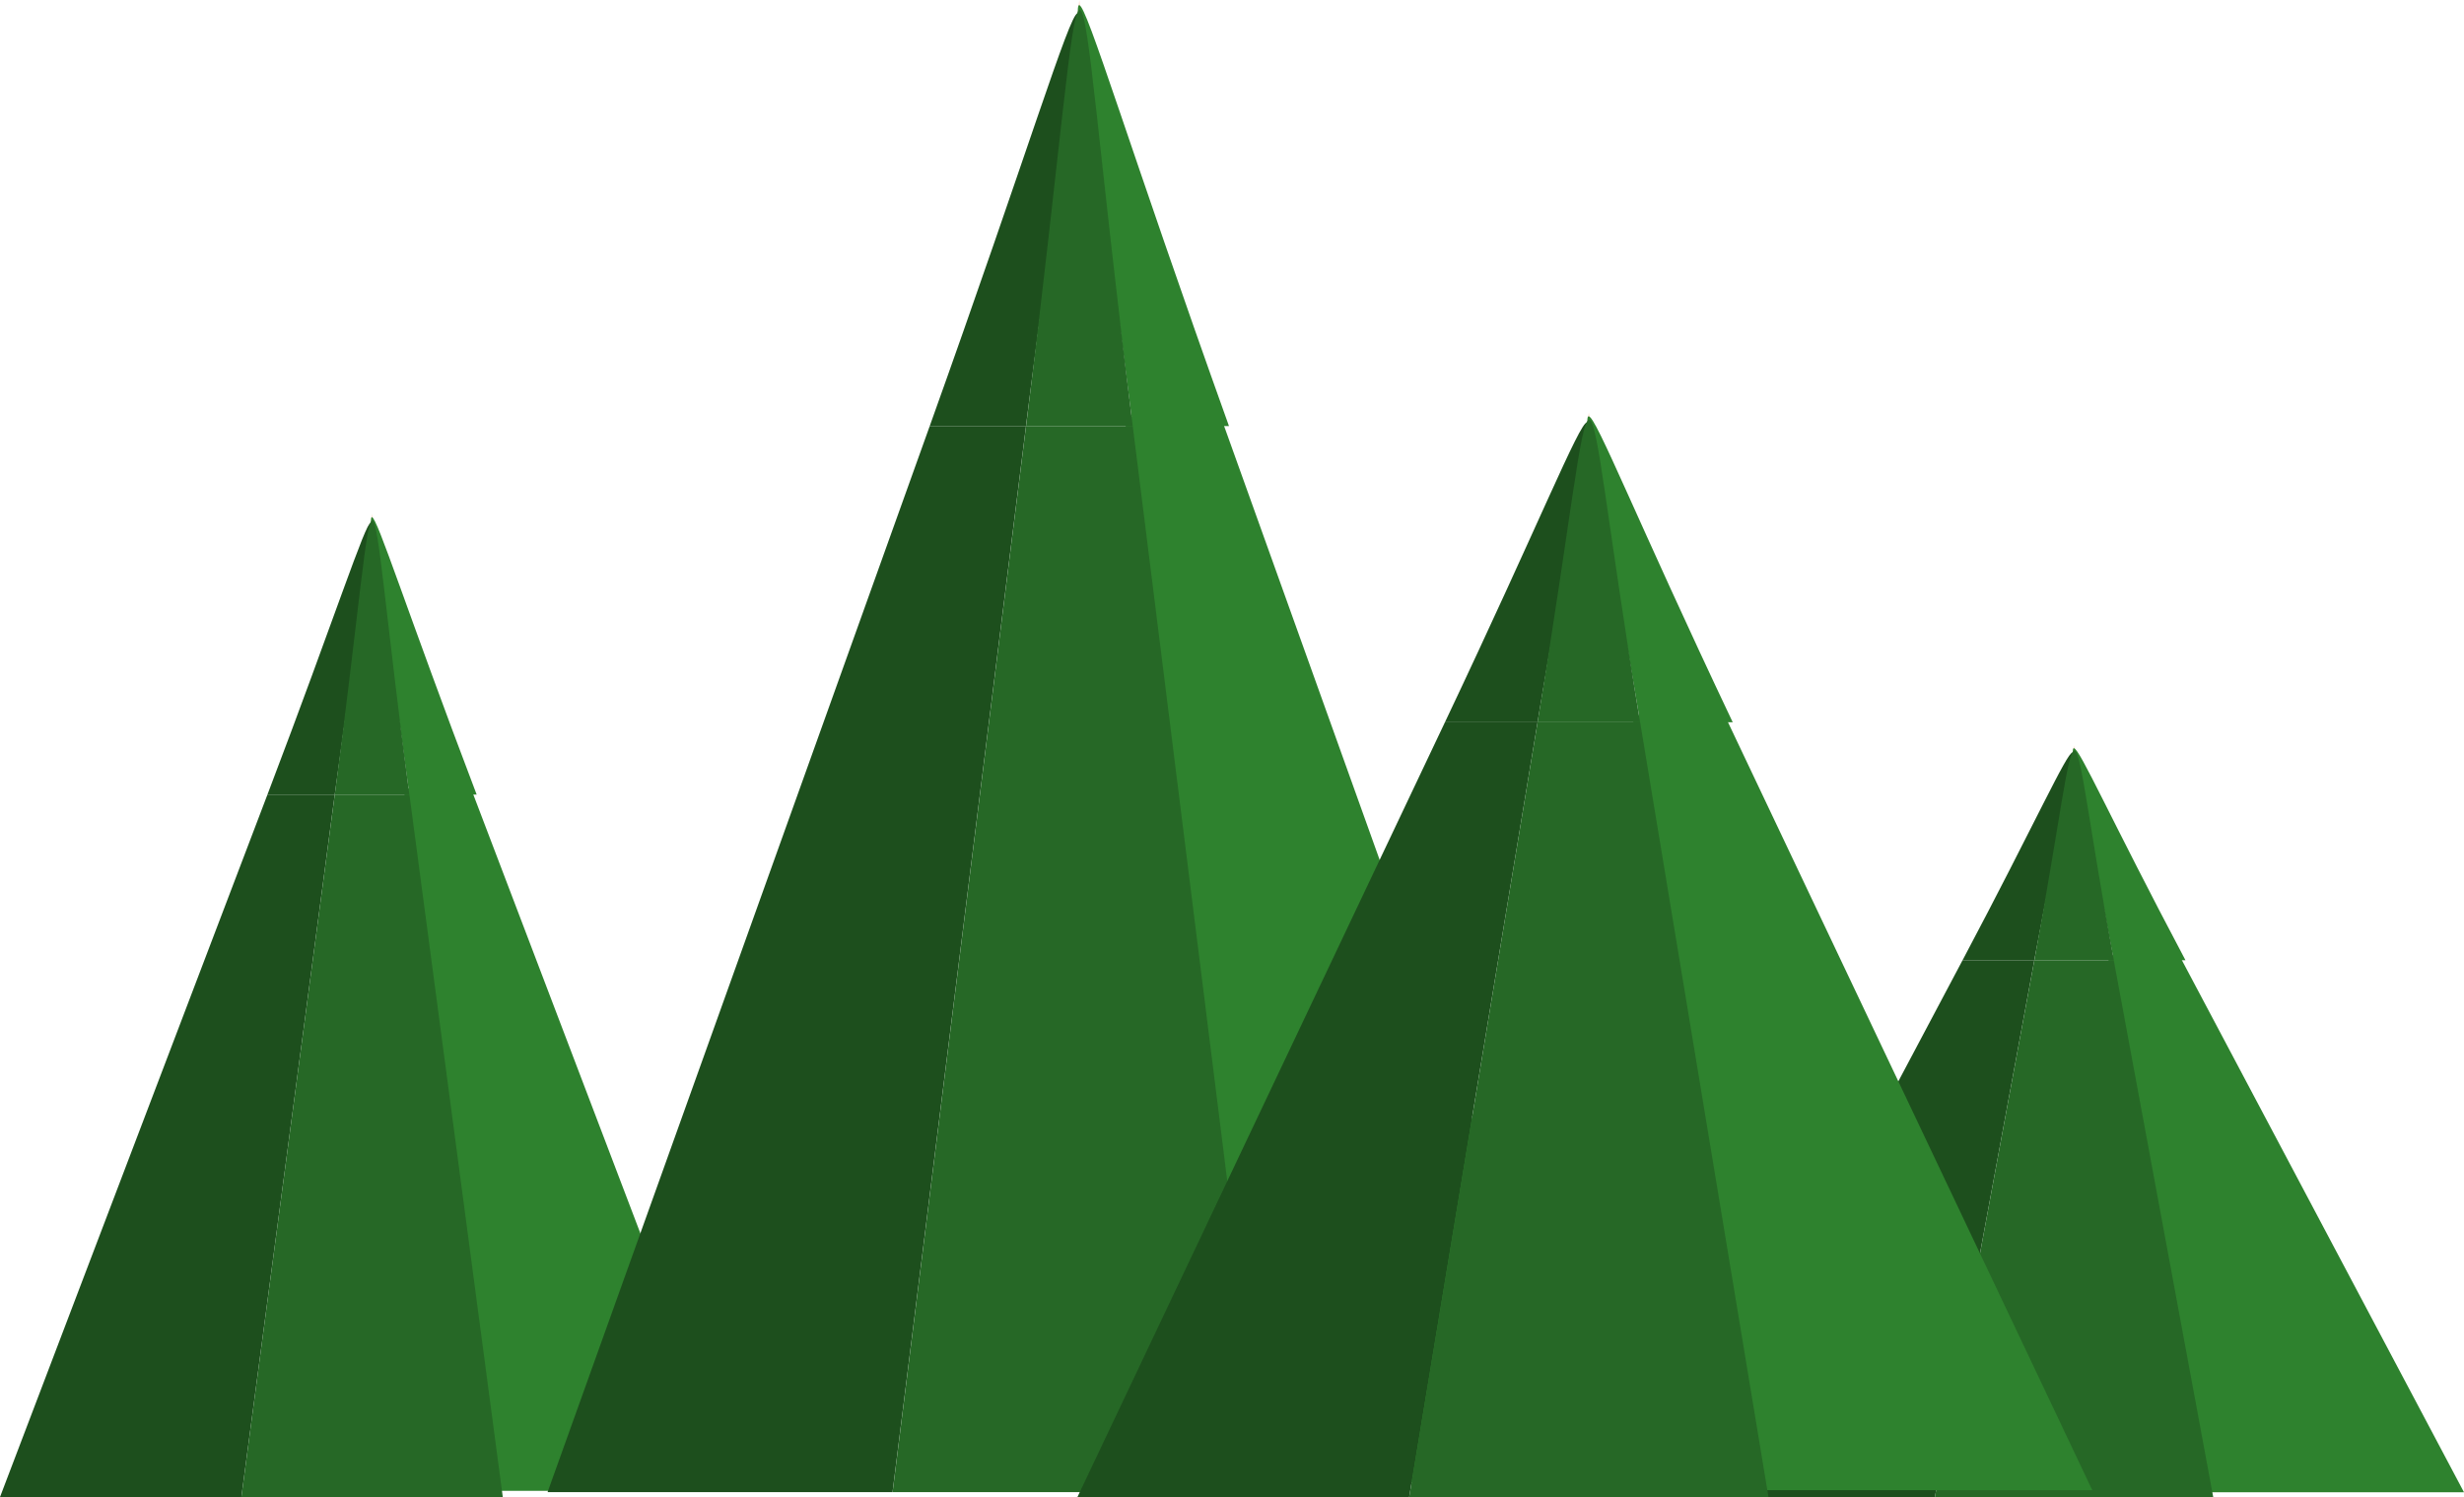
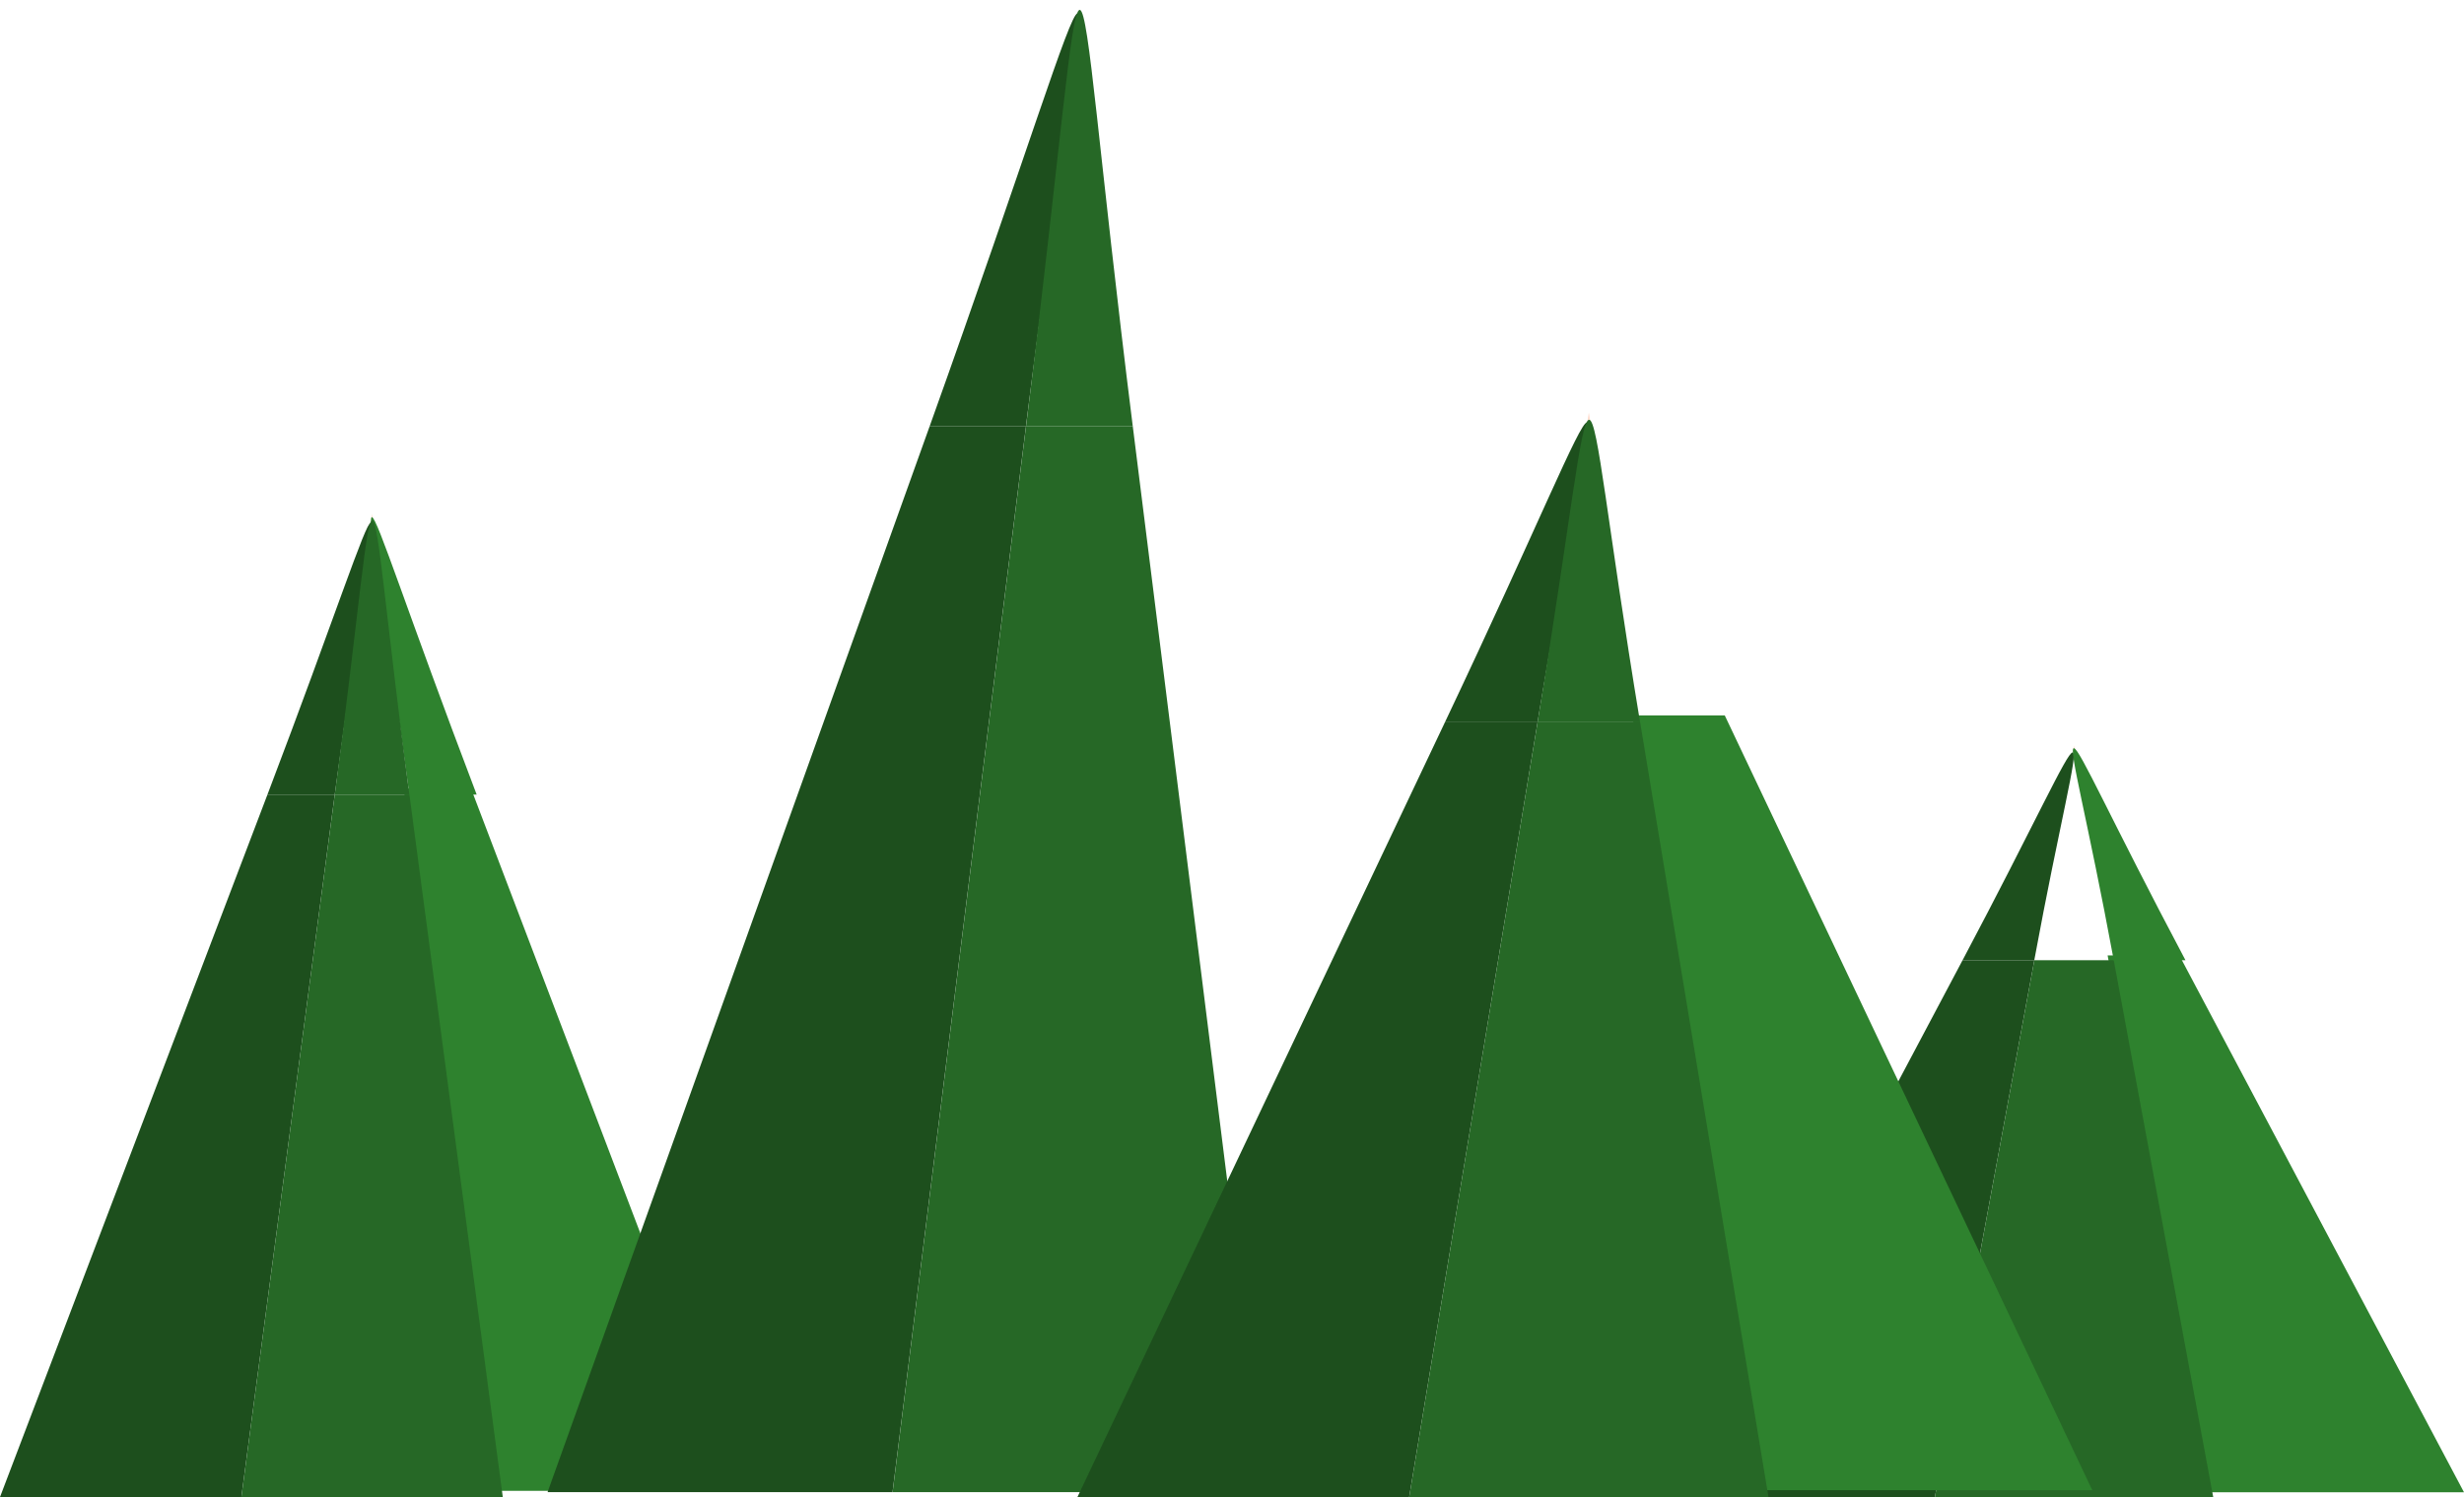
<svg xmlns="http://www.w3.org/2000/svg" id="_圖層_1" data-name="圖層 1" viewBox="0 0 466 283.15">
  <defs>
    <style>
      .cls-1 {
        fill: #ffdbcb;
      }

      .cls-2 {
        fill: #1d4f1d;
      }

      .cls-3 {
        fill: #2e822e;
      }

      .cls-4 {
        fill: #266826;
      }
    </style>
  </defs>
  <path class="cls-1" d="M70.37,97.18c-.26,1.97-.35,2,0,1.08,.28,.73,.29,1.14,0-1.08Z" />
  <path class="cls-2" d="M50.58,150.29L0,283.15H45.65l17.66-132.86h-12.73Z" />
  <path class="cls-3" d="M139.65,281.97l-50.58-132.86h-12.74l17.66,132.86h45.66Z" />
  <path class="cls-4" d="M77.42,150.29h-14.11l-17.66,132.86h49.44l-17.66-132.86Z" />
  <path class="cls-2" d="M50.58,150.29h12.73c9.14-68.74,13.3-68.4-12.73,0Z" />
  <path class="cls-3" d="M77.42,150.29h12.73c-26.53-69.73-22.06-70.19-12.73,0Z" />
  <path class="cls-4" d="M63.31,150.29h14.11c-9.12-68.6-4.85-69.74-14.11,0Z" />
  <path class="cls-1" d="M392.25,141.03c-.28,1.51-.37,1.52,0,.83,.29,.56,.32,.88,0-.83Z" />
  <path class="cls-2" d="M371.17,181.61l-53.84,101.54h48.6l18.81-101.54h-13.56Z" />
  <path class="cls-3" d="M466,282.25l-53.83-101.54h-13.57l18.8,101.54h48.6Z" />
  <path class="cls-4" d="M399.76,181.61h-15.02l-18.81,101.54h52.64l-18.81-101.54Z" />
  <path class="cls-2" d="M371.17,181.61h13.56c9.72-52.54,14.16-52.27-13.56,0Z" />
  <path class="cls-3" d="M399.76,181.61h13.56c-28.25-53.28-23.49-53.64-13.56,0Z" />
-   <path class="cls-4" d="M384.74,181.61h15.04c-9.7-52.42-5.17-53.29-15.04,0Z" />
-   <path class="cls-1" d="M204.13,0c-.37,2.99-.49,3.03,0,1.66,.39,1.11,.43,1.74,0-1.66Z" />
  <path class="cls-2" d="M175.83,80.59l-72.27,201.63h65.24l25.24-201.63h-18.21Z" />
-   <path class="cls-3" d="M303.15,280.42L230.87,78.8h-18.2l25.24,201.63h65.24Z" />
  <path class="cls-4" d="M214.23,80.59h-20.18l-25.24,201.63h70.66l-25.24-201.63Z" />
  <path class="cls-2" d="M175.83,80.59h18.2c13.06-104.32,19-103.8-18.2,0Z" />
-   <path class="cls-3" d="M214.23,80.59h18.2c-37.92-105.81-31.54-106.5-18.2,0Z" />
  <path class="cls-4" d="M194.05,80.59h20.18c-13.04-104.09-6.93-105.83-20.18,0Z" />
  <path class="cls-1" d="M300.49,78.04c-.36,2.18-.47,2.2,0,1.2,.38,.8,.4,1.27,0-1.2Z" />
  <path class="cls-2" d="M273.27,136.61l-69.5,146.54h62.74l24.28-146.54h-17.52Z" />
  <path class="cls-3" d="M395.7,281.85l-69.51-146.54h-17.5l24.28,146.54h62.74Z" />
  <path class="cls-4" d="M310.19,136.61h-19.4l-24.28,146.54h67.95l-24.27-146.54Z" />
  <path class="cls-2" d="M273.27,136.61h17.51c12.57-75.83,18.27-75.45-17.51,0Z" />
-   <path class="cls-3" d="M310.19,136.61h17.51c-36.47-76.9-30.33-77.41-17.51,0Z" />
  <path class="cls-4" d="M290.78,136.61h19.4c-12.53-75.66-6.66-76.92-19.4,0Z" />
</svg>